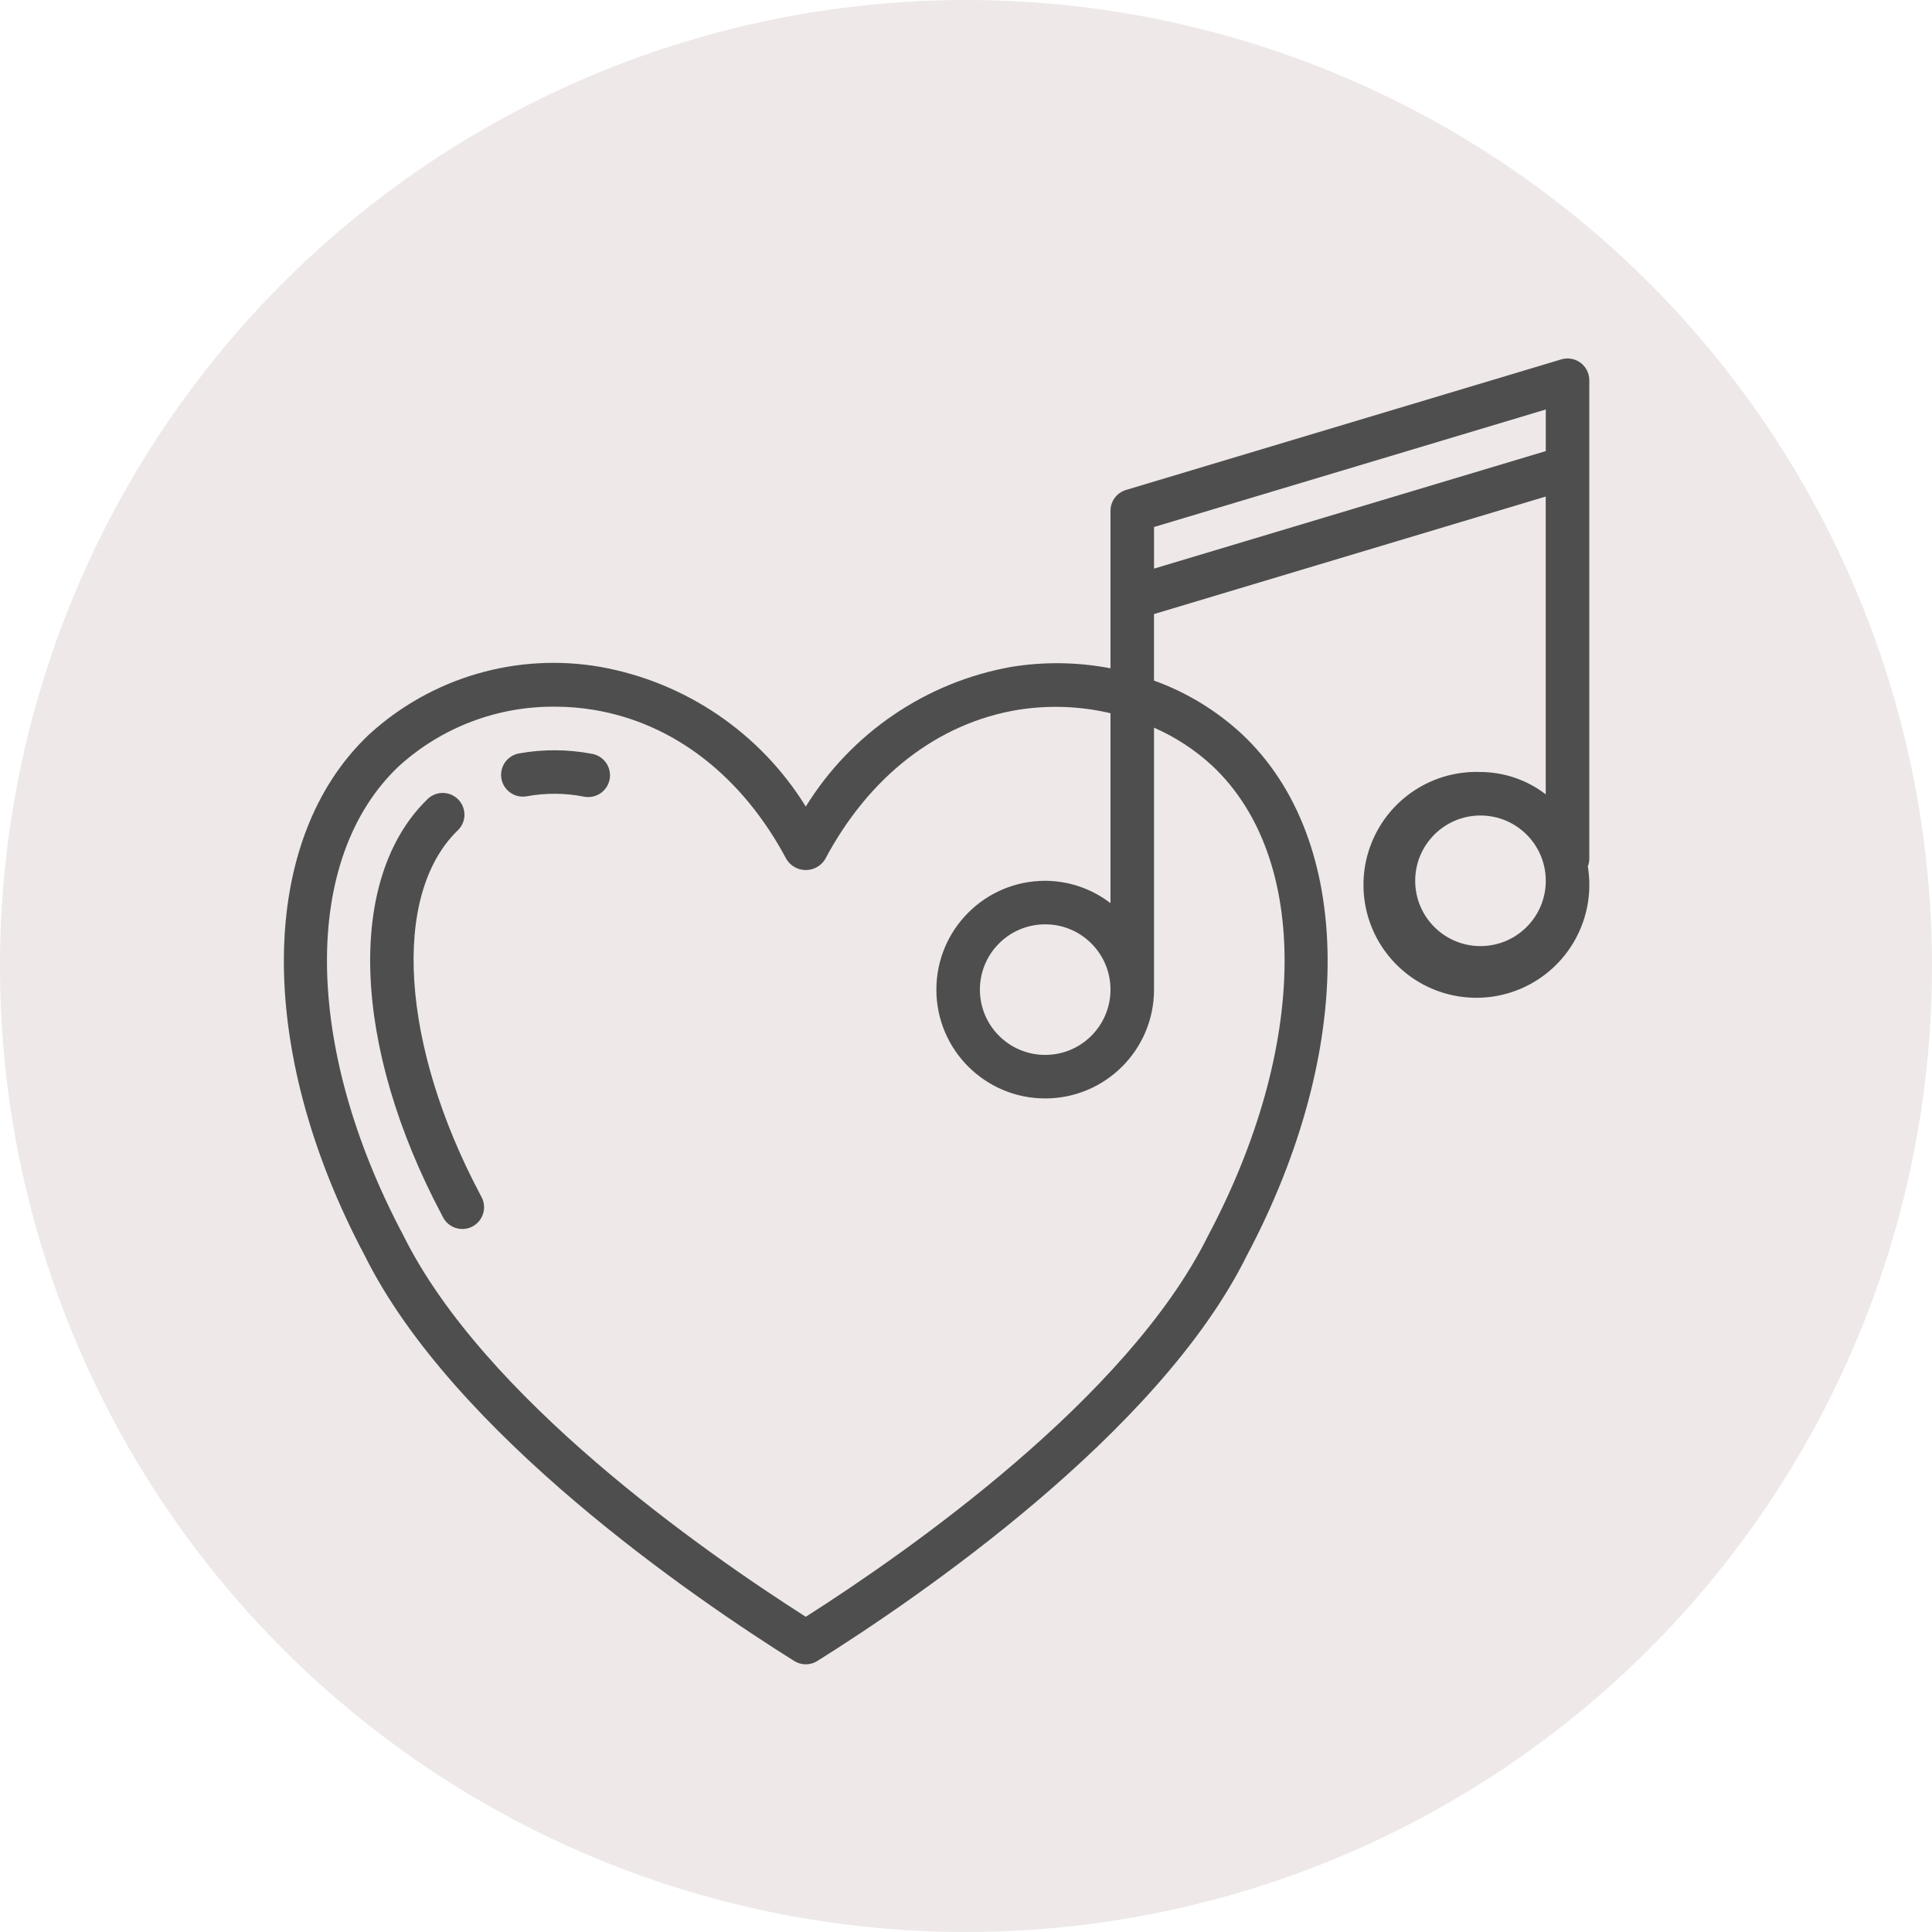
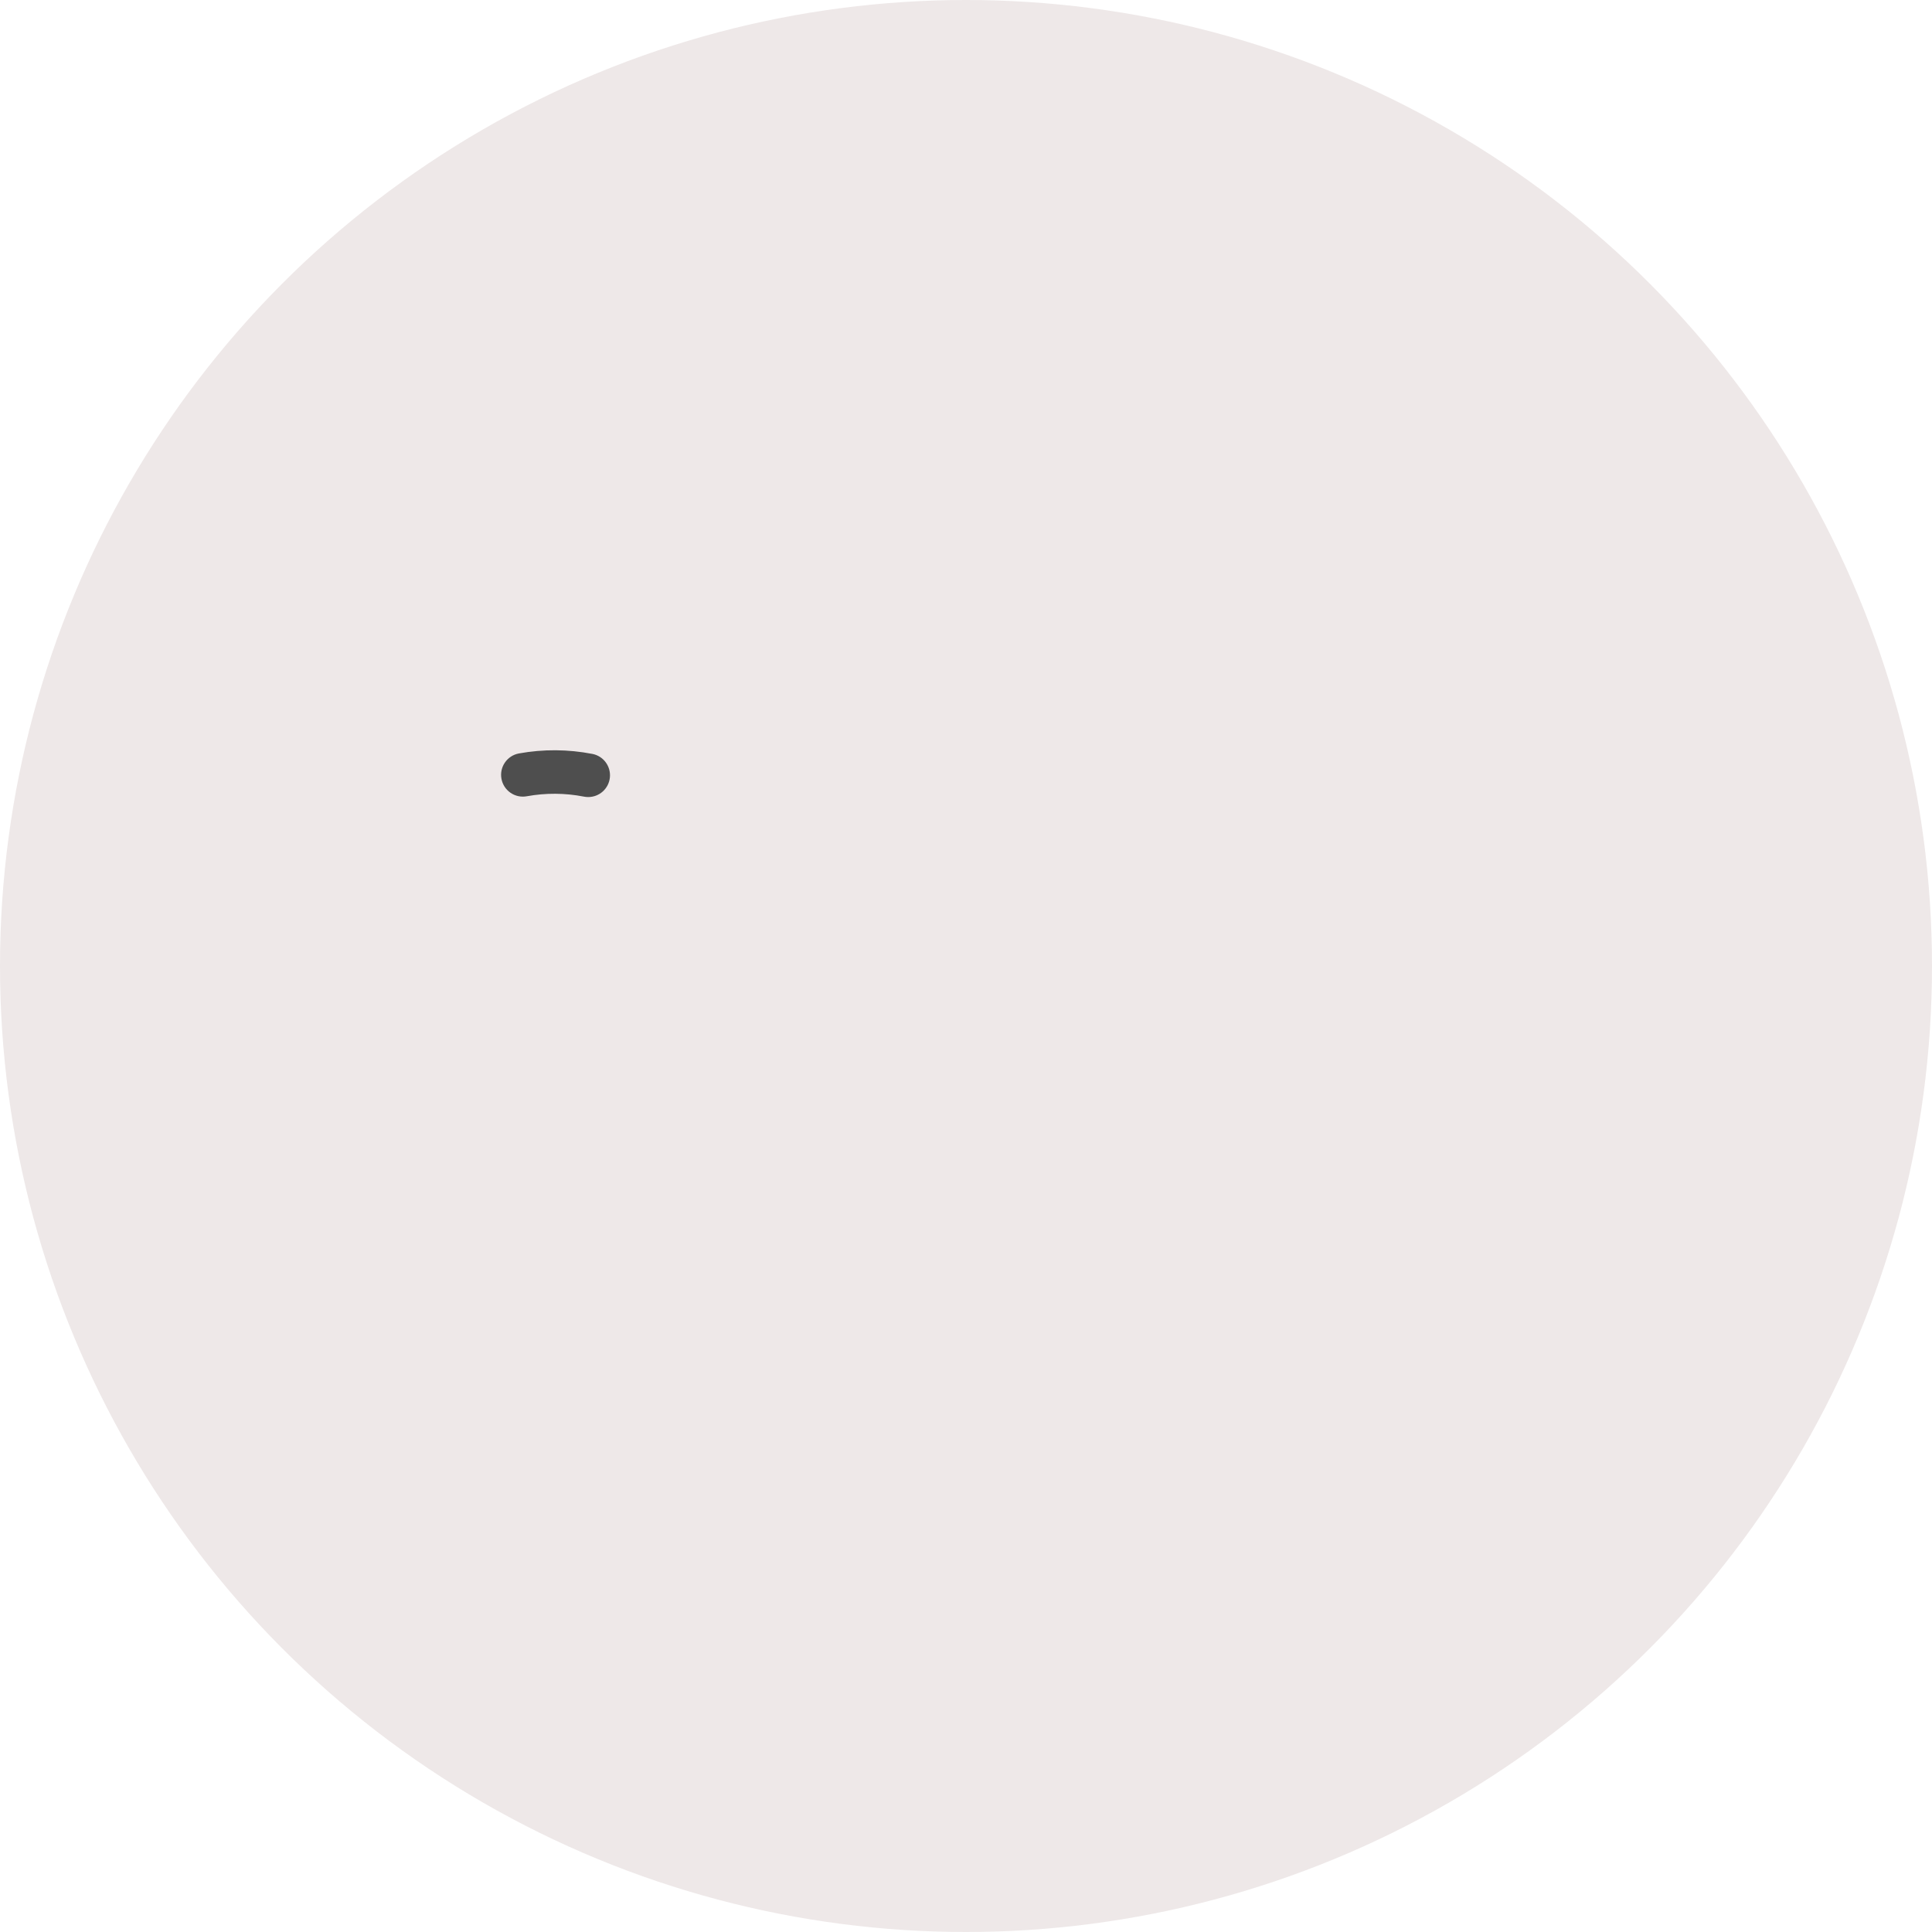
<svg xmlns="http://www.w3.org/2000/svg" id="Layer_2" viewBox="0 0 1138.58 1138.58">
  <defs>
    <style>.cls-1{fill:#eee8e8;}.cls-2{fill:#4e4e4e;}</style>
  </defs>
  <g id="Layer_2-2">
    <g>
      <circle class="cls-1" cx="569.29" cy="569.29" r="569.29" />
      <g>
-         <path class="cls-2" d="M935.76,510.54c.53-1.37,.82-2.82,.86-4.28V224.08c0-4.05-1.92-7.87-5.17-10.29-3.25-2.42-7.46-3.16-11.34-2l-256.53,76.96c-5.43,1.63-9.15,6.62-9.14,12.29v92.81c-19.36-3.71-39.23-3.98-58.68-.8-50.14,9.03-94.09,38.94-120.89,82.28-26.8-43.34-70.74-73.25-120.89-82.28-49.13-8.59-99.46,6.05-136.32,39.65-66.18,62.27-67.21,185.87-2.71,307.24,52.13,105.02,194.34,202.08,253.1,238.93,4.17,2.61,9.46,2.61,13.62,0,58.76-36.85,201.03-133.91,252.93-238.57,64.67-121.7,63.66-245.29-2.57-307.56-15.01-13.95-32.68-24.71-51.96-31.65v-39.2l230.87-69.26v175.49c-11.04-8.49-24.56-13.11-38.48-13.16-28.12-1.01-53.84,15.78-64.23,41.93-10.39,26.15-3.22,56.01,17.92,74.58,21.14,18.57,51.67,21.84,76.27,8.17,24.59-13.67,37.93-41.34,33.31-69.1Zm-221.25-59.17c57.65,54.26,56.64,165.46-2.71,277.16-47.3,95.41-176.52,185.78-236.93,224.29-60.41-38.48-189.62-128.89-237.09-224.61-59.19-111.33-60.19-222.6-2.54-276.84,25.16-22.76,57.95-35.22,91.87-34.9,7.6,0,15.19,.61,22.69,1.85,47.3,7.81,87.69,39.12,113.74,88.14,2.44,3.91,6.72,6.28,11.33,6.28s8.89-2.37,11.33-6.28c26.05-49.02,66.44-80.33,113.74-88.14,18.12-2.89,36.64-2.21,54.5,2v111.93c-11.03-8.49-24.55-13.12-38.48-13.17-35.42,0-64.13,28.71-64.13,64.13s28.71,64.13,64.13,64.13,64.13-28.71,64.13-64.13v-154.38c12.64,5.55,24.27,13.16,34.41,22.54Zm-60.07,131.84c0,21.25-17.23,38.48-38.48,38.48s-38.48-17.23-38.48-38.48,17.23-38.48,38.48-38.48,38.48,17.23,38.48,38.48Zm218.05-25.65c-21.25,0-38.48-17.23-38.48-38.48s17.23-38.48,38.48-38.48,38.48,17.23,38.48,38.48-17.23,38.48-38.48,38.48Zm38.48-291.72l-230.87,69.26v-24.52l230.87-69.26v24.52Z" />
        <path class="cls-2" d="M349.08,444.3c-14.27-2.77-28.94-2.87-43.25-.28-6.97,1.27-11.59,7.96-10.31,14.93,1.27,6.97,7.96,11.59,14.93,10.31,11.15-2.03,22.58-1.96,33.71,.22,.81,.16,1.64,.24,2.48,.24,6.62,.01,12.16-5.01,12.79-11.6,.63-6.59-3.85-12.58-10.35-13.83Z" />
-         <path class="cls-2" d="M283.09,704.14c-46.82-88.1-52.46-176.26-13.72-214.4,3.57-3.14,5.11-7.99,4-12.61-1.11-4.62-4.68-8.25-9.28-9.44-4.6-1.18-9.48,.27-12.68,3.79-47.46,46.77-43.85,145.1,8.98,244.55l.65,1.28c2.09,4.08,6.2,6.73,10.77,6.96,4.58,.23,8.93-2,11.42-5.85,2.49-3.85,2.73-8.73,.64-12.81l-.78-1.46Z" />
      </g>
    </g>
  </g>
</svg>